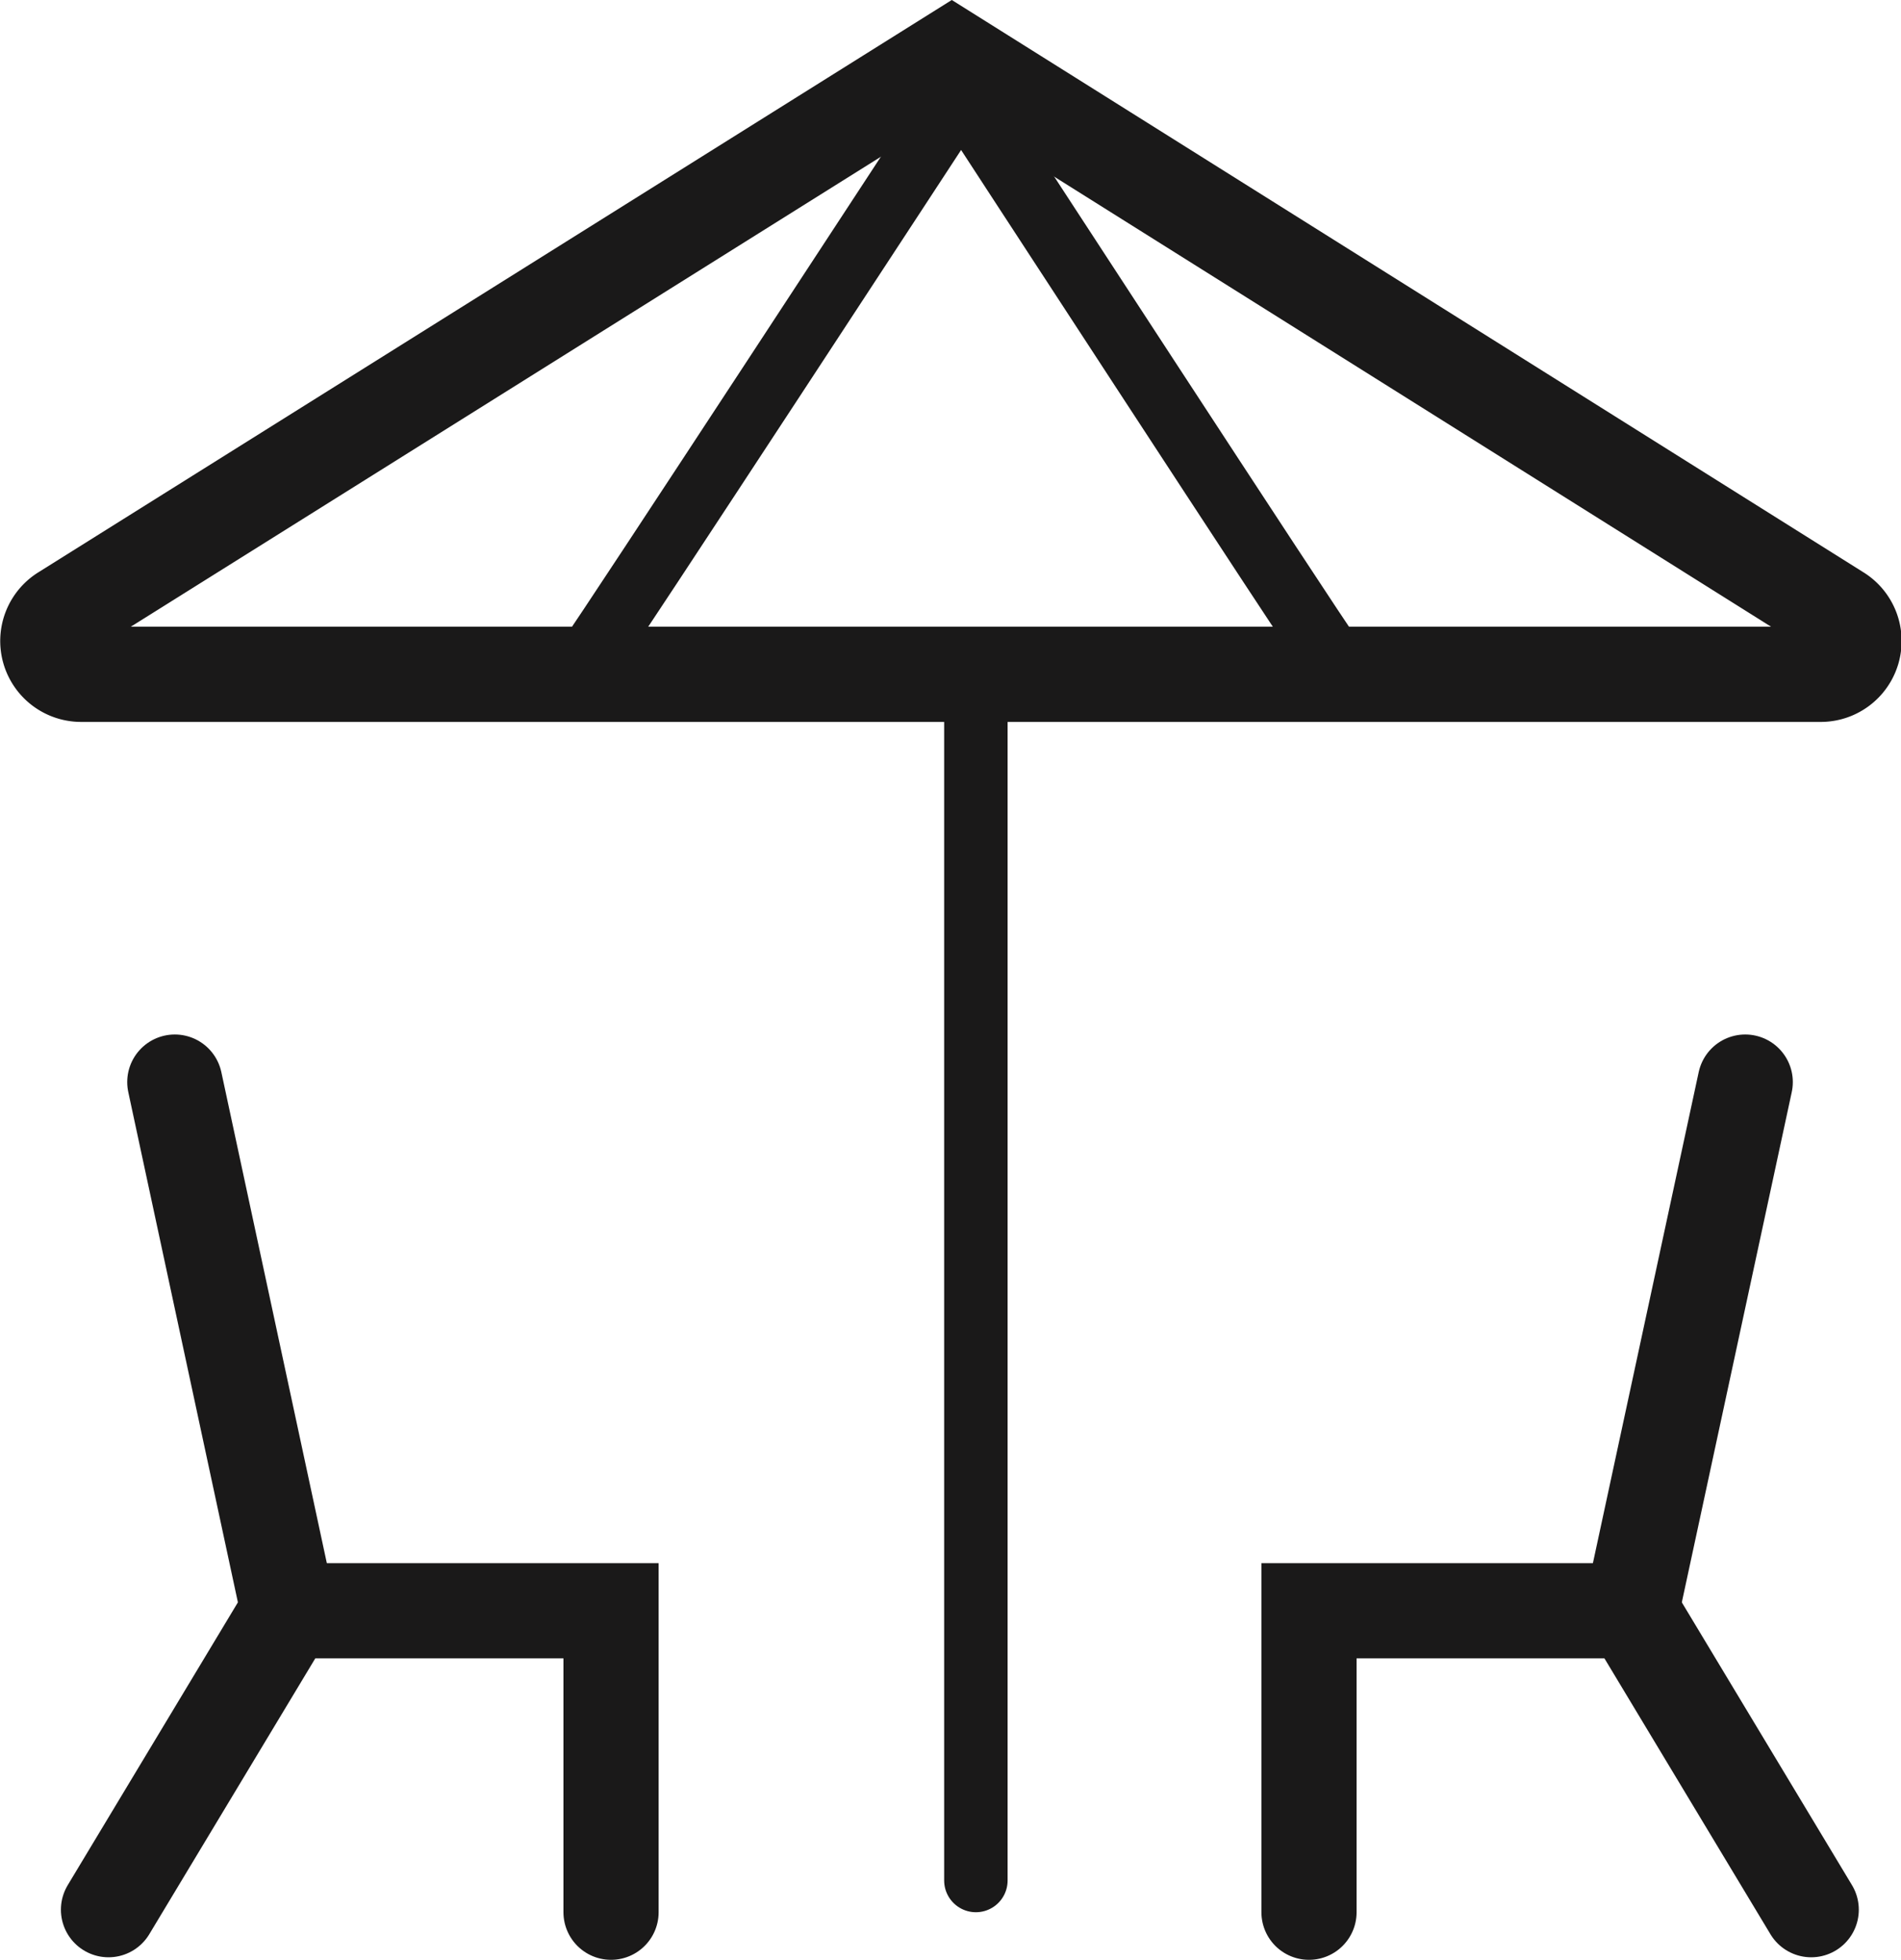
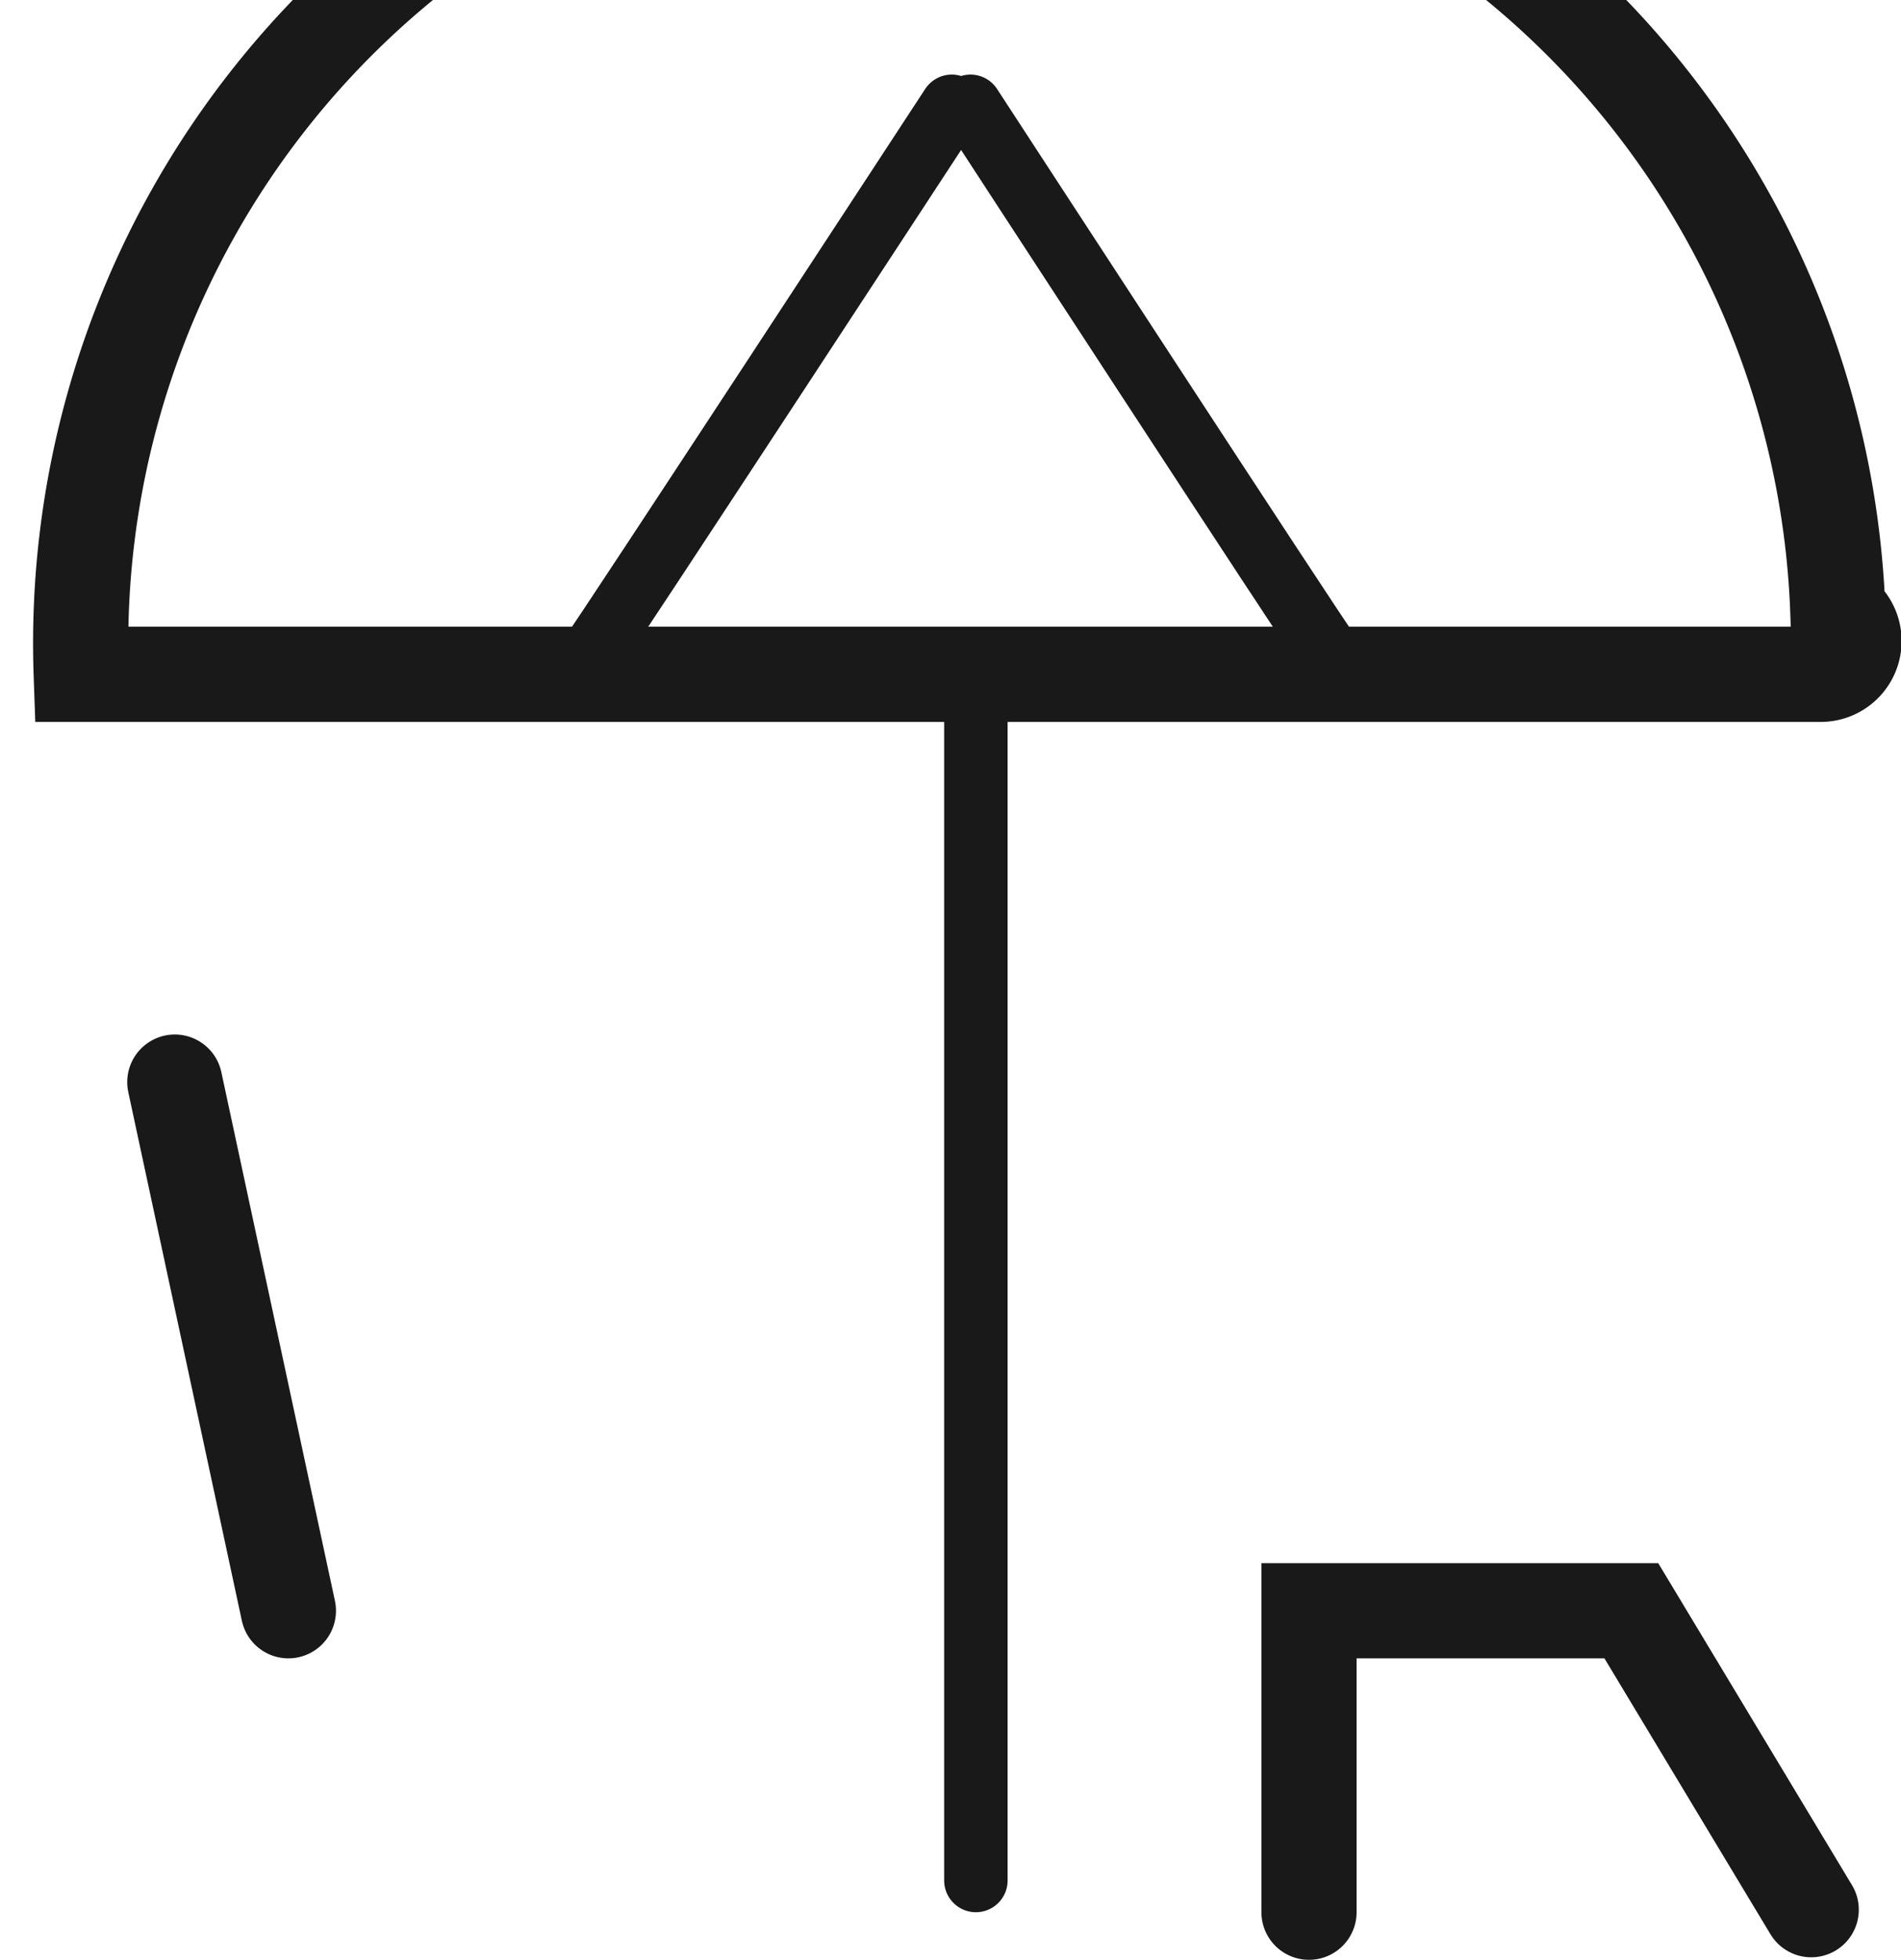
<svg xmlns="http://www.w3.org/2000/svg" viewBox="0 0 59.92 61.76">
  <defs>
    <style>.cls-1,.cls-2{fill:none;stroke:#1a1919;stroke-linecap:round;stroke-miterlimit:10;}.cls-1{stroke-width:2px;}.cls-2{stroke-width:3px;}</style>
  </defs>
  <title>Fichier 1</title>
  <g id="Calque_2" data-name="Calque 2">
    <g id="Calque_1-2" data-name="Calque 1">
      <line class="cls-1" x1="30.76" y1="21.26" x2="30.76" y2="59.26" />
-       <polyline class="cls-2" points="3.42 60.18 9.09 50.76 19.26 50.76 19.26 60.26" />
      <line class="cls-2" x1="5.51" y1="34.1" x2="9.09" y2="50.76" />
      <polyline class="cls-2" points="57.09 60.18 51.42 50.76 41.26 50.76 41.26 60.26" />
-       <line class="cls-2" x1="55.01" y1="34.1" x2="51.42" y2="50.76" />
-       <path class="cls-2" d="M2.56,21.25H57.37a1.05,1.05,0,0,0,.56-1.95L30,1.77,2,19.31A1.05,1.05,0,0,0,2.56,21.25Z" />
+       <path class="cls-2" d="M2.56,21.25H57.37a1.05,1.05,0,0,0,.56-1.95A1.05,1.05,0,0,0,2.56,21.25Z" />
      <path class="cls-1" d="M18.69,20.55C18.86,20.38,30,3.35,30,3.35" />
      <path class="cls-1" d="M41.86,20.55c-.18-.18-11.27-17.2-11.27-17.2" />
    </g>
  </g>
</svg>